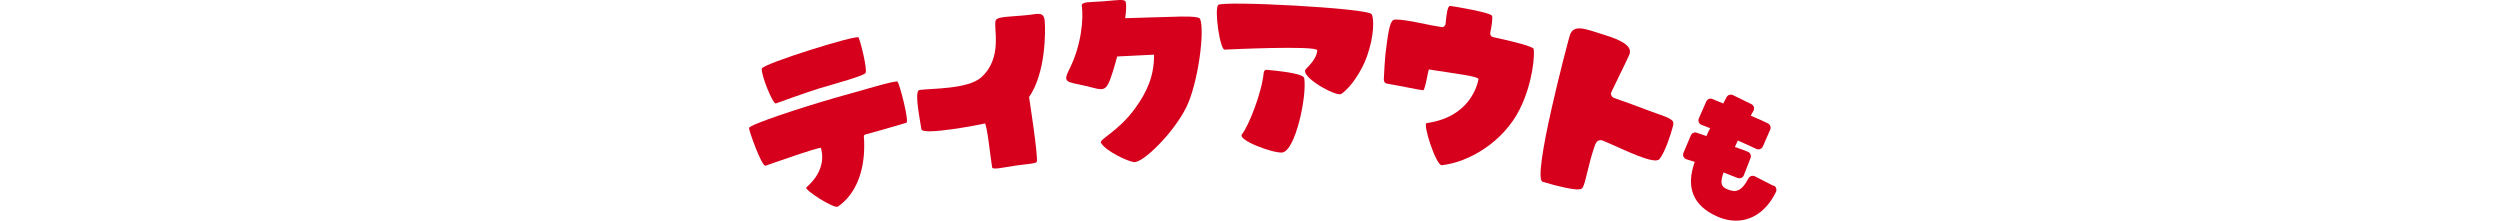
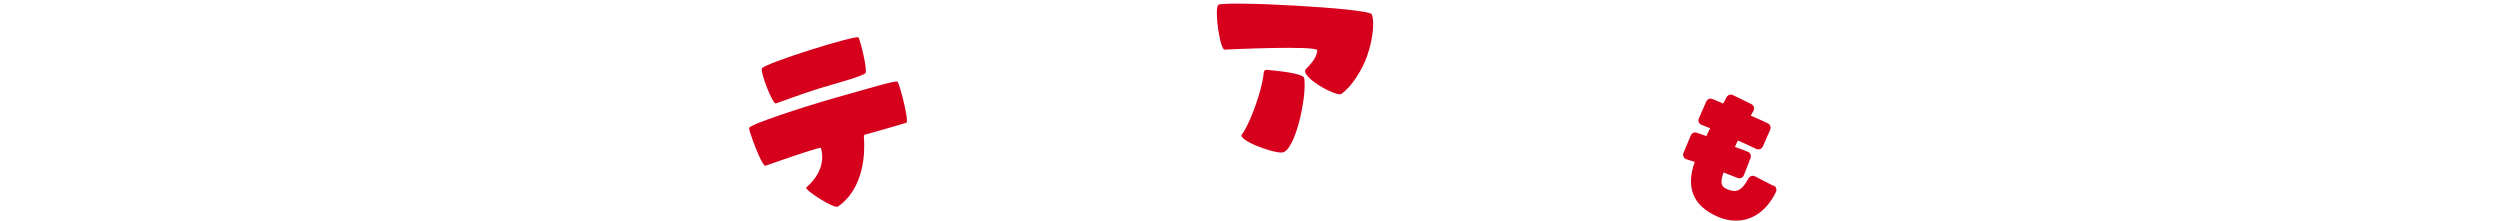
<svg xmlns="http://www.w3.org/2000/svg" id="_レイヤー_1" data-name="レイヤー_1" version="1.1" viewBox="0 0 375 33.14">
  <defs>
    <style>
      .st0 {
        fill: #d6001c;
      }
    </style>
  </defs>
  <g>
    <path class="st0" d="M183.73,7.45c-.71.2-1.62-6.05-1-6.71s22.47.47,23.02,1.39c.35.6.43,3.16-.73,6.4-.69,1.92-2.26,4.49-3.83,5.56-.73.49-6.39-2.67-5.29-3.75s1.65-1.99,1.69-2.78-13.85-.12-13.85-.12Z" />
    <path class="st0" d="M190.01,10.47c-.23-.02-.43.18-.45.41-.29,3.09-2.31,8.09-3.26,9.25-.74.9,4.66,2.86,6.01,2.75,1.96-.17,3.74-8.32,3.33-11.13-.08-.57-2.1-.95-5.64-1.28Z" />
  </g>
-   <path class="st0" d="M179.98,2.8c-.18-.37-2.45-.35-4.1-.28-.41.02-4.03.1-7.1.21.16-1.2.19-2.08.07-2.45-.15-.46-1.17-.26-3.38-.08-1.87.15-3.31,0-3.2.69.27,1.8-.02,5.83-1.85,9.45-1.08,2.13-.41,1.89,2.39,2.54,2.83.66,3.07,1.2,4.12-2.16.24-.76.45-1.51.65-2.25,1.58-.08,3.6-.18,5.53-.27.02,3.25-1.09,5.63-2.85,8.06-2.47,3.42-5.4,4.63-5.12,5.15.67,1.25,4.11,2.84,4.98,2.91,1.34.1,5.86-4.31,7.8-8.18,1.82-3.64,2.85-11.75,2.07-13.35Z" />
-   <path class="st0" d="M249.07,17.23c-2-.7-4.84-1.82-5.83-2.13-.08-.02-.63-.22-1.11-.4-.39-.14-.58-.55-.43-.88.69-1.49,2.22-4.52,2.44-5.06.28-.69,1.54-1.97-3.28-3.46-2.91-.9-4.83-1.83-5.4.04-.21.67-5.74,21.42-4.06,21.93,2.49.76,4.82,1.24,5.48,1.13.52-.09.59.08,1.32-2.98.48-2.01.81-2.98,1.1-3.77.18-.49.61-.77,1.13-.55.4.17.81.34.97.41,2.07.87,6.77,3.26,7.52,2.35.91-1.1,1.78-4.04,1.94-4.64.24-.89.5-1.2-1.79-2Z" />
  <g>
    <path class="st0" d="M134.65,12.25c-.32-.24-4.98,1.21-9.5,2.46h0c-4.88,1.4-12.8,3.99-12.8,4.5,0,.42,1.83,5.58,2.45,5.66,0,0,8.28-2.93,8.34-2.68.17.65.88,3.23-2.19,5.93-.38.33,4.18,3.24,4.73,2.87,2.68-1.82,3.98-5.29,3.95-9.2,0-.44,0-.73-.05-1.22-.03-.34.12-.37.34-.43,2.79-.75,6.01-1.72,6.01-1.72.55.05-1.02-5.95-1.29-6.15Z" />
    <path class="st0" d="M116.41,15.5c-.42.36-2.35-4.48-2.13-5.22s14.31-5.14,14.51-4.66c.41,1.01,1.27,4.62,1.06,5.3-.13.43-4.49,1.6-6.83,2.3-1.96.59-6.62,2.29-6.62,2.29Z" />
  </g>
-   <path class="st0" d="M138.21,19.4c-.34-2.18-1.08-5.8-.27-5.91,1.88-.24,7.26-.11,9.25-1.89,3.32-2.98,1.76-7.57,2.17-8.54.26-.63,2.13-.51,5.04-.83,1.28-.14,2.19-.52,2.31.95s.18,7.73-2.35,11.38c0,0,1.39,8.93,1.16,9.72-.08.27-1.83.36-3.25.57-1.9.29-3.38.65-3.45.26-.19-1.04-.79-6.68-1.1-6.59-.61.17-9.35,1.85-9.5.87Z" />
-   <path class="st0" d="M230.05,7.34c-.1-.35-2.69-1.04-6.11-1.78-.28-.06-.46-.36-.4-.66.24-1.07.37-2.25.27-2.52-.18-.5-5.64-1.42-6.28-1.49-.41-.05-.57,1.33-.69,2.67-.03.32-.31.56-.61.5-.56-.1-1.12-.19-1.66-.29-.1-.02-4.98-1.12-5.57-.77-.56.33-.8,1.97-1.19,5.18-.06.49-.2,2.71-.24,3.76,0,.31.2.57.48.61,1.02.14,5.13,1,5.43.99s.76-3.14.86-3.12c4.05.64,7.52,1.03,7.43,1.48-.15.78-1.25,5.67-7.77,6.56-.64.09,1.42,6.41,2.27,6.32,4.16-.46,9.21-3.53,11.64-8.3,2.07-4.08,2.32-8.46,2.13-9.14Z" />
  <path class="st0" d="M266.01,27.87l-2.77-1.42c-.35-.18-.79-.04-.98.32-1.07,2.04-1.99,2.13-3.21,1.6-.81-.35-1.11-.84-.52-2.5.76.29,1.48.57,2.1.82.18.07.38.07.56,0,.18-.08.32-.22.39-.41l1-2.57c.15-.37-.03-.78-.39-.94-.43-.18-1.03-.42-1.96-.73l.45-.96c1.28.56,2.23,1,2.75,1.25.18.09.39.1.58.03.19-.07.34-.21.42-.39l1.1-2.52c.16-.36,0-.77-.34-.94-.51-.26-1.38-.66-2.58-1.16.13-.23.26-.47.4-.71.1-.18.13-.39.07-.58-.06-.19-.19-.35-.37-.44l-2.76-1.35c-.35-.17-.77-.04-.96.29-.18.32-.36.66-.51.97-.56-.24-1.17-.49-1.62-.68-.36-.15-.78.02-.93.39l-1.11,2.53c-.08.18-.08.39,0,.57.08.18.22.32.41.39.29.11.72.29,1.29.5-.21.4-.4.8-.56,1.18l-.41-.14c-.38-.13-.73-.25-1.04-.36-.37-.13-.74.06-.89.41l-1.1,2.6c-.08.19-.08.41.01.6.09.18.25.32.45.38.3.09.67.21,1.09.34l.14.04c-1.37,3.83-.26,6.58,3.36,8.19.33.14.65.26.98.36,3.2.93,6.15-.55,7.84-4.03.17-.36.03-.79-.33-.97Z" />
</svg>